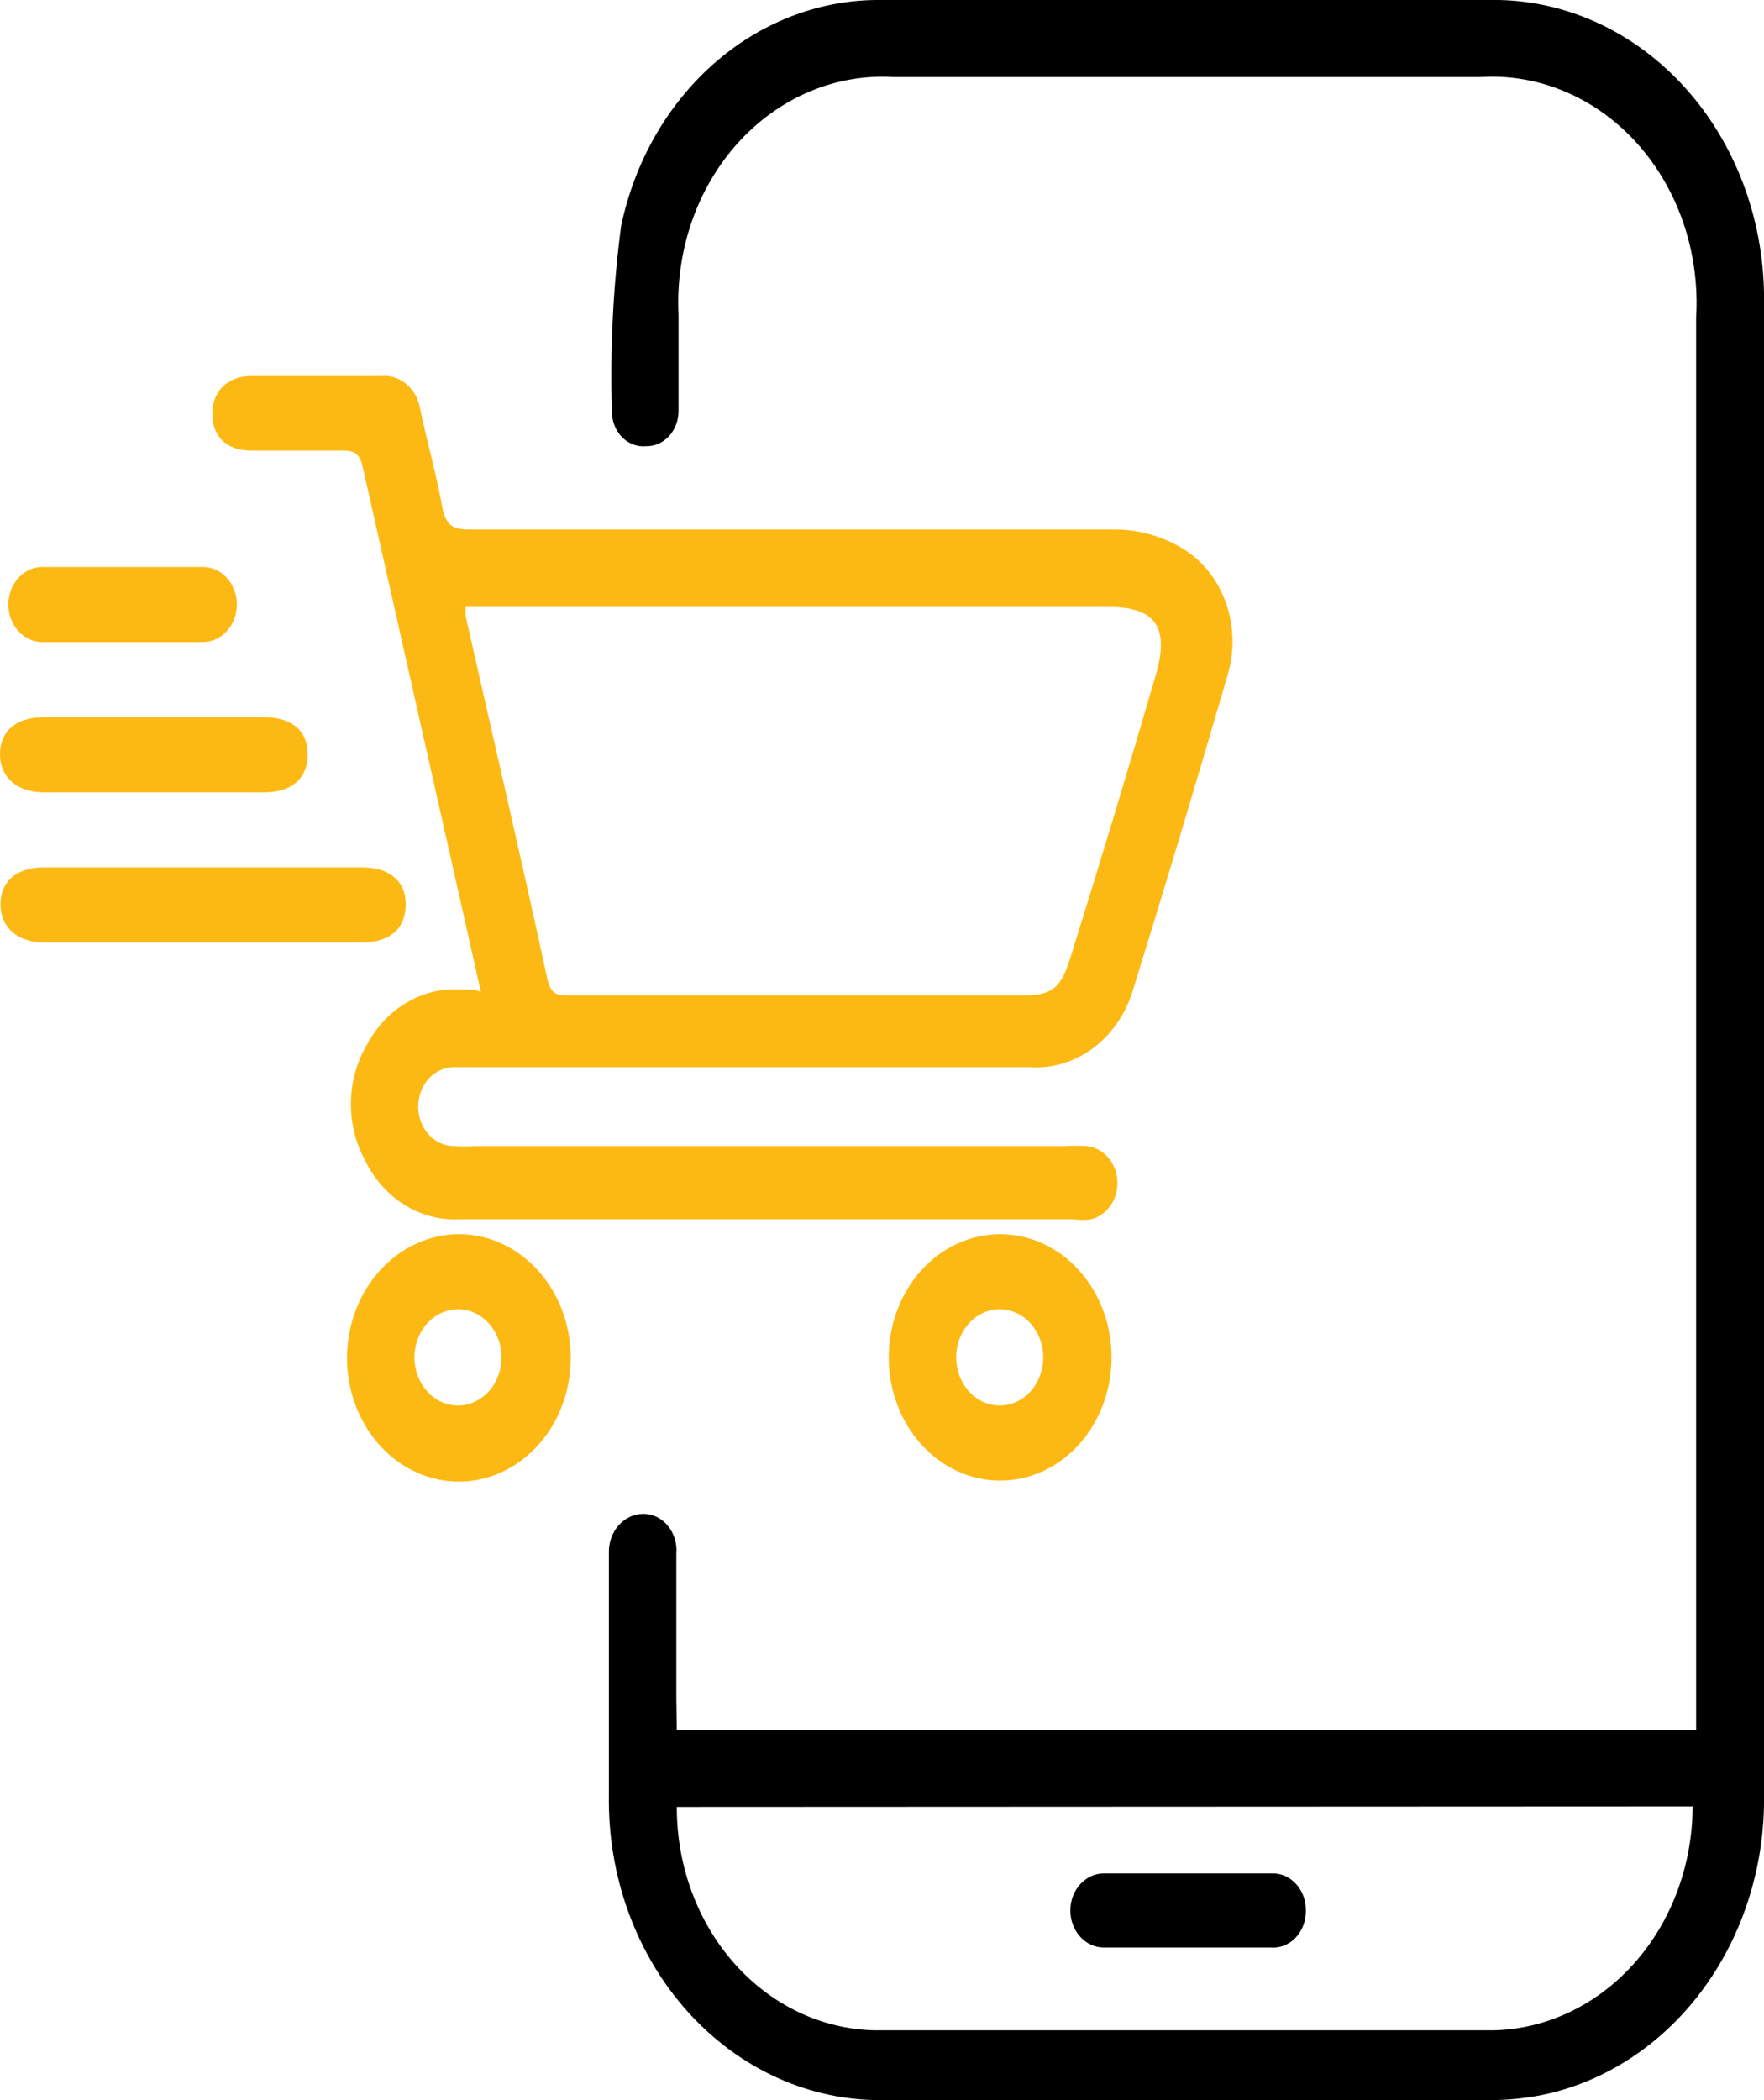
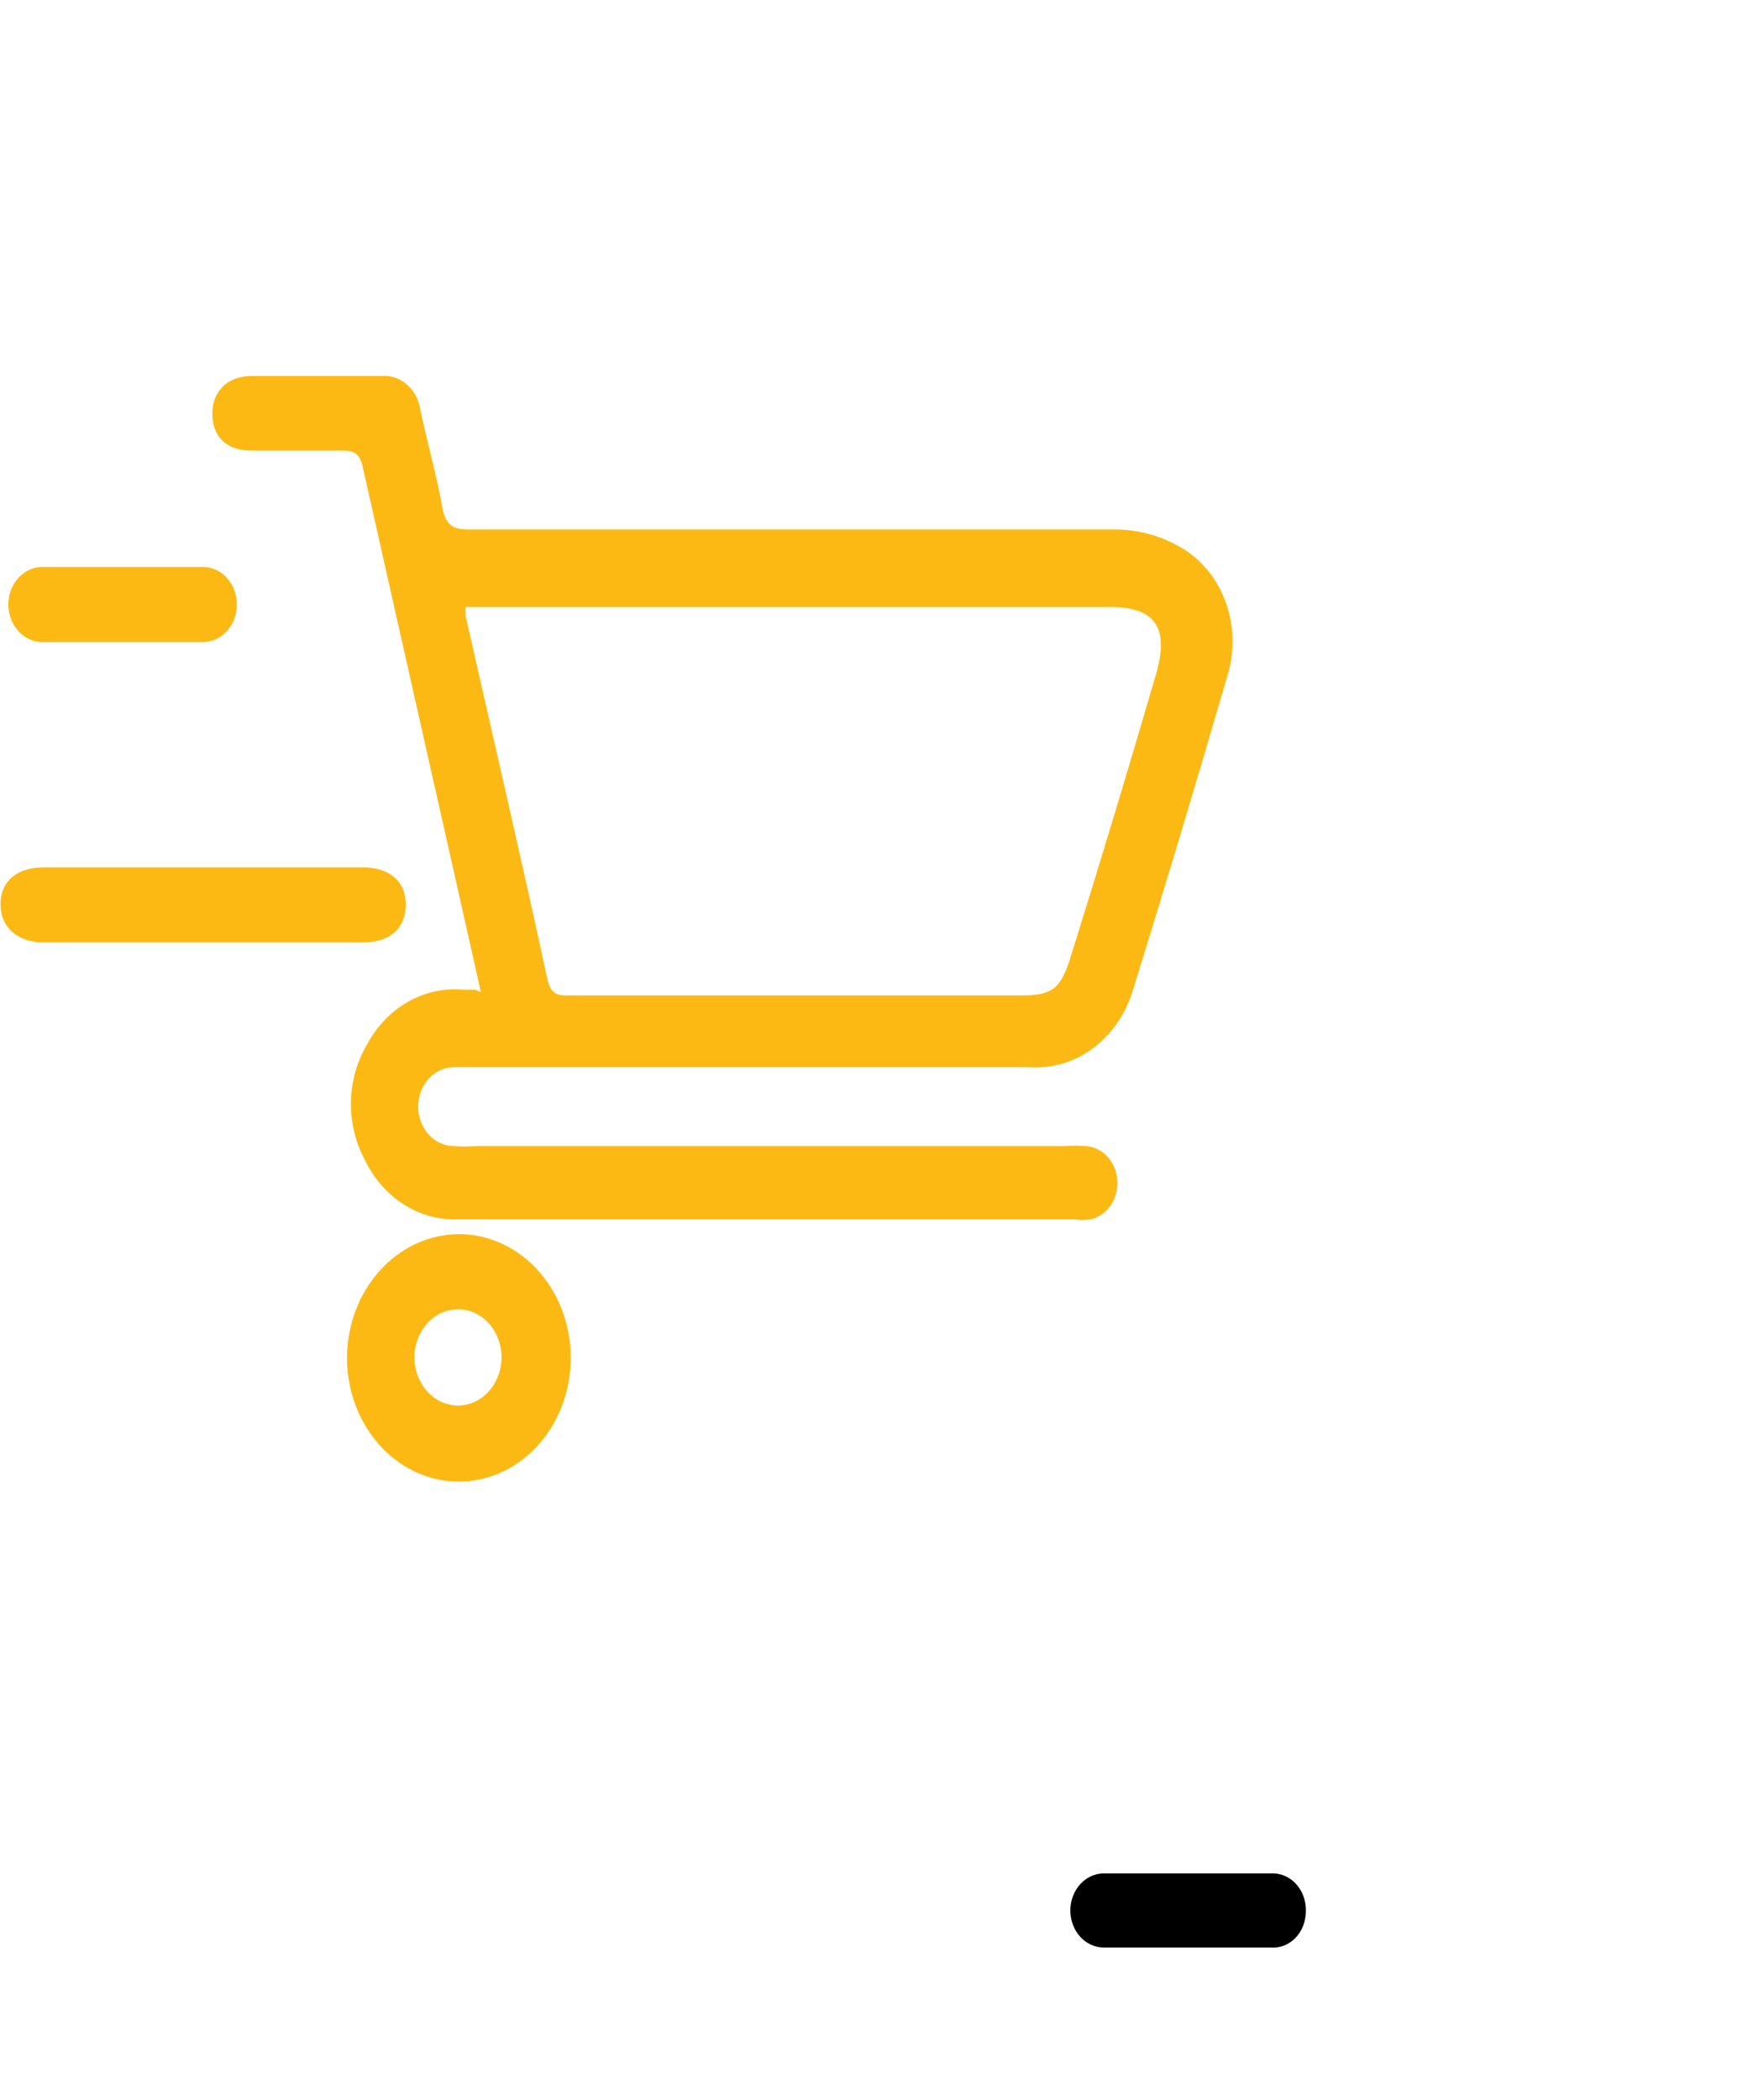
<svg xmlns="http://www.w3.org/2000/svg" width="42" height="50" viewBox="0 0 42 50" fill="none">
-   <path d="M16.114 41.187H40.384V7.564C40.429 6.803 40.328 6.041 40.087 5.327C39.846 4.613 39.47 3.964 38.986 3.422C38.501 2.88 37.917 2.459 37.274 2.185C36.631 1.911 35.943 1.791 35.255 1.834H21.264C20.584 1.794 19.904 1.913 19.268 2.183C18.631 2.453 18.054 2.868 17.572 3.4C17.09 3.933 16.715 4.572 16.471 5.275C16.227 5.979 16.119 6.731 16.155 7.483C16.155 8.263 16.155 9.053 16.155 9.775C16.157 9.888 16.137 10 16.099 10.104C16.06 10.209 16.003 10.303 15.93 10.383C15.857 10.462 15.771 10.524 15.676 10.565C15.581 10.607 15.48 10.626 15.378 10.623C15.277 10.633 15.175 10.619 15.078 10.583C14.982 10.547 14.893 10.49 14.817 10.415C14.742 10.34 14.681 10.249 14.638 10.146C14.595 10.044 14.572 9.934 14.57 9.821C14.522 8.339 14.595 6.854 14.787 5.386C15.105 3.867 15.876 2.51 16.976 1.533C18.075 0.556 19.439 0.016 20.85 0C25.803 0 30.757 0 35.7 0C37.369 0.038 38.96 0.793 40.135 2.104C41.311 3.414 41.98 5.179 42.001 7.025C42.001 9.007 42.001 10.979 42.001 12.95V42.745C42.02 44.398 41.522 46.007 40.591 47.3C39.66 48.593 38.353 49.49 36.892 49.839C36.415 49.949 35.928 50.003 35.441 49.999H21.047C20.181 50.013 19.322 49.835 18.521 49.474C17.719 49.114 16.991 48.579 16.38 47.901C15.769 47.223 15.287 46.416 14.964 45.529C14.64 44.641 14.482 43.691 14.497 42.734C14.497 40.912 14.497 39.09 14.497 37.267V36.981C14.493 36.859 14.511 36.738 14.55 36.624C14.589 36.51 14.649 36.406 14.726 36.318C14.802 36.231 14.894 36.161 14.995 36.113C15.097 36.066 15.206 36.041 15.316 36.041C15.426 36.041 15.534 36.066 15.635 36.114C15.736 36.163 15.826 36.234 15.9 36.324C15.974 36.413 16.031 36.519 16.066 36.634C16.101 36.749 16.113 36.871 16.103 36.992C16.103 38.138 16.103 39.284 16.103 40.43L16.114 41.187ZM16.114 43.02C16.111 44.412 16.602 45.749 17.482 46.743C18.362 47.738 19.561 48.31 20.819 48.337C25.731 48.337 30.643 48.337 35.555 48.337C36.819 48.311 38.023 47.738 38.91 46.742C39.797 45.746 40.296 44.407 40.301 43.009L16.114 43.02Z" fill="black" />
  <path d="M11.45 23.619C10.507 19.413 9.564 15.254 8.631 11.094C8.558 10.784 8.413 10.727 8.165 10.727H5.988C5.408 10.727 5.076 10.418 5.056 9.89C5.035 9.363 5.377 8.962 5.968 8.951H9.077C9.296 8.93 9.515 9.003 9.688 9.154C9.861 9.305 9.976 9.523 10.009 9.764C10.175 10.543 10.393 11.311 10.527 12.056C10.61 12.515 10.786 12.606 11.17 12.606C16.303 12.606 21.436 12.606 26.57 12.606C27.136 12.61 27.692 12.771 28.186 13.076C28.65 13.366 29.008 13.825 29.197 14.376C29.386 14.927 29.395 15.533 29.223 16.09C28.49 18.611 27.734 21.129 26.953 23.642C26.772 24.191 26.435 24.66 25.992 24.979C25.549 25.297 25.024 25.447 24.497 25.407H10.807C10.582 25.407 10.366 25.506 10.206 25.682C10.047 25.858 9.957 26.097 9.957 26.347C9.957 26.596 10.047 26.835 10.206 27.011C10.366 27.187 10.582 27.286 10.807 27.286C10.976 27.298 11.146 27.298 11.315 27.286H25.357C25.526 27.275 25.696 27.275 25.865 27.286C26.056 27.302 26.236 27.392 26.372 27.542C26.507 27.692 26.589 27.891 26.603 28.103C26.617 28.314 26.562 28.524 26.447 28.694C26.332 28.864 26.166 28.983 25.979 29.028C25.845 29.051 25.709 29.051 25.575 29.028H10.931C10.473 29.052 10.018 28.931 9.62 28.679C9.222 28.428 8.897 28.056 8.683 27.607C8.458 27.189 8.345 26.709 8.356 26.222C8.367 25.736 8.502 25.262 8.745 24.857C8.975 24.43 9.309 24.082 9.708 23.854C10.107 23.625 10.556 23.524 11.004 23.562H11.315L11.45 23.619ZM11.087 14.451C11.082 14.524 11.082 14.597 11.087 14.669C11.74 17.557 12.403 20.399 13.035 23.321C13.129 23.722 13.325 23.699 13.585 23.699H24.331C25.057 23.699 25.264 23.539 25.502 22.748C26.193 20.54 26.863 18.321 27.513 16.09C27.855 14.944 27.513 14.451 26.424 14.451H11.087Z" fill="#FDB913" />
  <path d="M10.904 29.383C11.432 29.378 11.95 29.547 12.391 29.869C12.832 30.19 13.176 30.649 13.381 31.188C13.585 31.726 13.64 32.32 13.539 32.893C13.438 33.466 13.185 33.993 12.812 34.406C12.439 34.82 11.964 35.102 11.446 35.216C10.928 35.331 10.391 35.272 9.904 35.048C9.416 34.824 8.999 34.445 8.707 33.958C8.415 33.472 8.26 32.901 8.262 32.317C8.267 31.542 8.547 30.801 9.041 30.253C9.535 29.704 10.204 29.392 10.904 29.383ZM10.904 31.171C10.699 31.171 10.499 31.238 10.329 31.364C10.158 31.49 10.025 31.669 9.947 31.878C9.868 32.087 9.848 32.318 9.888 32.54C9.928 32.763 10.027 32.967 10.172 33.127C10.316 33.287 10.501 33.396 10.702 33.441C10.903 33.485 11.112 33.462 11.301 33.375C11.49 33.289 11.652 33.142 11.766 32.953C11.88 32.765 11.941 32.543 11.941 32.317C11.941 32.163 11.913 32.011 11.859 31.87C11.805 31.729 11.726 31.601 11.626 31.494C11.527 31.387 11.409 31.303 11.279 31.248C11.15 31.192 11.012 31.166 10.873 31.171H10.904Z" fill="#FDB913" />
-   <path d="M26.466 32.316C26.466 33.095 26.187 33.841 25.689 34.391C25.192 34.941 24.517 35.25 23.813 35.25C23.11 35.25 22.435 34.941 21.937 34.391C21.44 33.841 21.16 33.095 21.16 32.316C21.16 31.538 21.44 30.792 21.937 30.242C22.435 29.692 23.11 29.383 23.813 29.383C24.517 29.383 25.192 29.692 25.689 30.242C26.187 30.792 26.466 31.538 26.466 32.316ZM23.803 33.462C24.078 33.462 24.341 33.342 24.535 33.127C24.73 32.912 24.839 32.62 24.839 32.316C24.839 32.09 24.778 31.868 24.664 31.68C24.551 31.491 24.389 31.345 24.199 31.258C24.01 31.171 23.802 31.148 23.601 31.193C23.399 31.237 23.215 31.346 23.07 31.506C22.925 31.666 22.826 31.871 22.786 32.093C22.746 32.315 22.767 32.546 22.845 32.755C22.924 32.965 23.057 33.144 23.227 33.269C23.397 33.395 23.598 33.462 23.803 33.462Z" fill="#FDB913" />
  <path d="M4.882 20.65H8.624C9.266 20.65 9.66 20.971 9.66 21.533C9.66 22.094 9.297 22.438 8.624 22.438H1.048C0.426 22.438 0.012 22.083 0.012 21.533C0.012 20.983 0.395 20.65 1.048 20.65H4.882Z" fill="#FDB913" />
-   <path d="M3.72 17.076H6.29C6.943 17.076 7.327 17.397 7.327 17.959C7.327 18.52 6.964 18.864 6.29 18.864H1.036C0.415 18.864 0 18.509 0 17.959C0 17.409 0.383 17.076 1.036 17.076H3.72Z" fill="#FDB913" />
  <path d="M2.821 15.286H1.008C0.901 15.286 0.796 15.263 0.698 15.218C0.6 15.173 0.511 15.107 0.436 15.024C0.361 14.941 0.301 14.842 0.261 14.734C0.22 14.626 0.199 14.509 0.199 14.392C0.199 14.274 0.22 14.158 0.261 14.05C0.301 13.941 0.361 13.843 0.436 13.76C0.511 13.677 0.6 13.611 0.698 13.566C0.796 13.521 0.901 13.498 1.008 13.498H4.832C4.938 13.498 5.043 13.521 5.141 13.566C5.239 13.611 5.328 13.677 5.403 13.76C5.478 13.843 5.538 13.941 5.578 14.05C5.619 14.158 5.64 14.274 5.64 14.392C5.64 14.509 5.619 14.626 5.578 14.734C5.538 14.842 5.478 14.941 5.403 15.024C5.328 15.107 5.239 15.173 5.141 15.218C5.043 15.263 4.938 15.286 4.832 15.286H2.821Z" fill="#FDB913" />
  <path d="M28.2 46.367H26.282C26.178 46.367 26.074 46.344 25.977 46.3C25.88 46.256 25.792 46.191 25.718 46.109C25.644 46.027 25.585 45.929 25.545 45.822C25.505 45.715 25.484 45.601 25.484 45.485C25.484 45.369 25.505 45.254 25.545 45.147C25.585 45.04 25.644 44.943 25.718 44.861C25.792 44.779 25.88 44.714 25.977 44.669C26.074 44.625 26.178 44.602 26.282 44.602C27.609 44.602 28.946 44.602 30.272 44.602C30.382 44.597 30.491 44.618 30.593 44.662C30.695 44.707 30.788 44.774 30.865 44.861C30.942 44.947 31.002 45.05 31.041 45.163C31.08 45.277 31.097 45.398 31.091 45.519C31.09 45.636 31.067 45.751 31.024 45.858C30.981 45.965 30.919 46.061 30.841 46.141C30.764 46.22 30.672 46.281 30.573 46.32C30.473 46.359 30.367 46.375 30.262 46.367H28.2Z" fill="black" />
</svg>